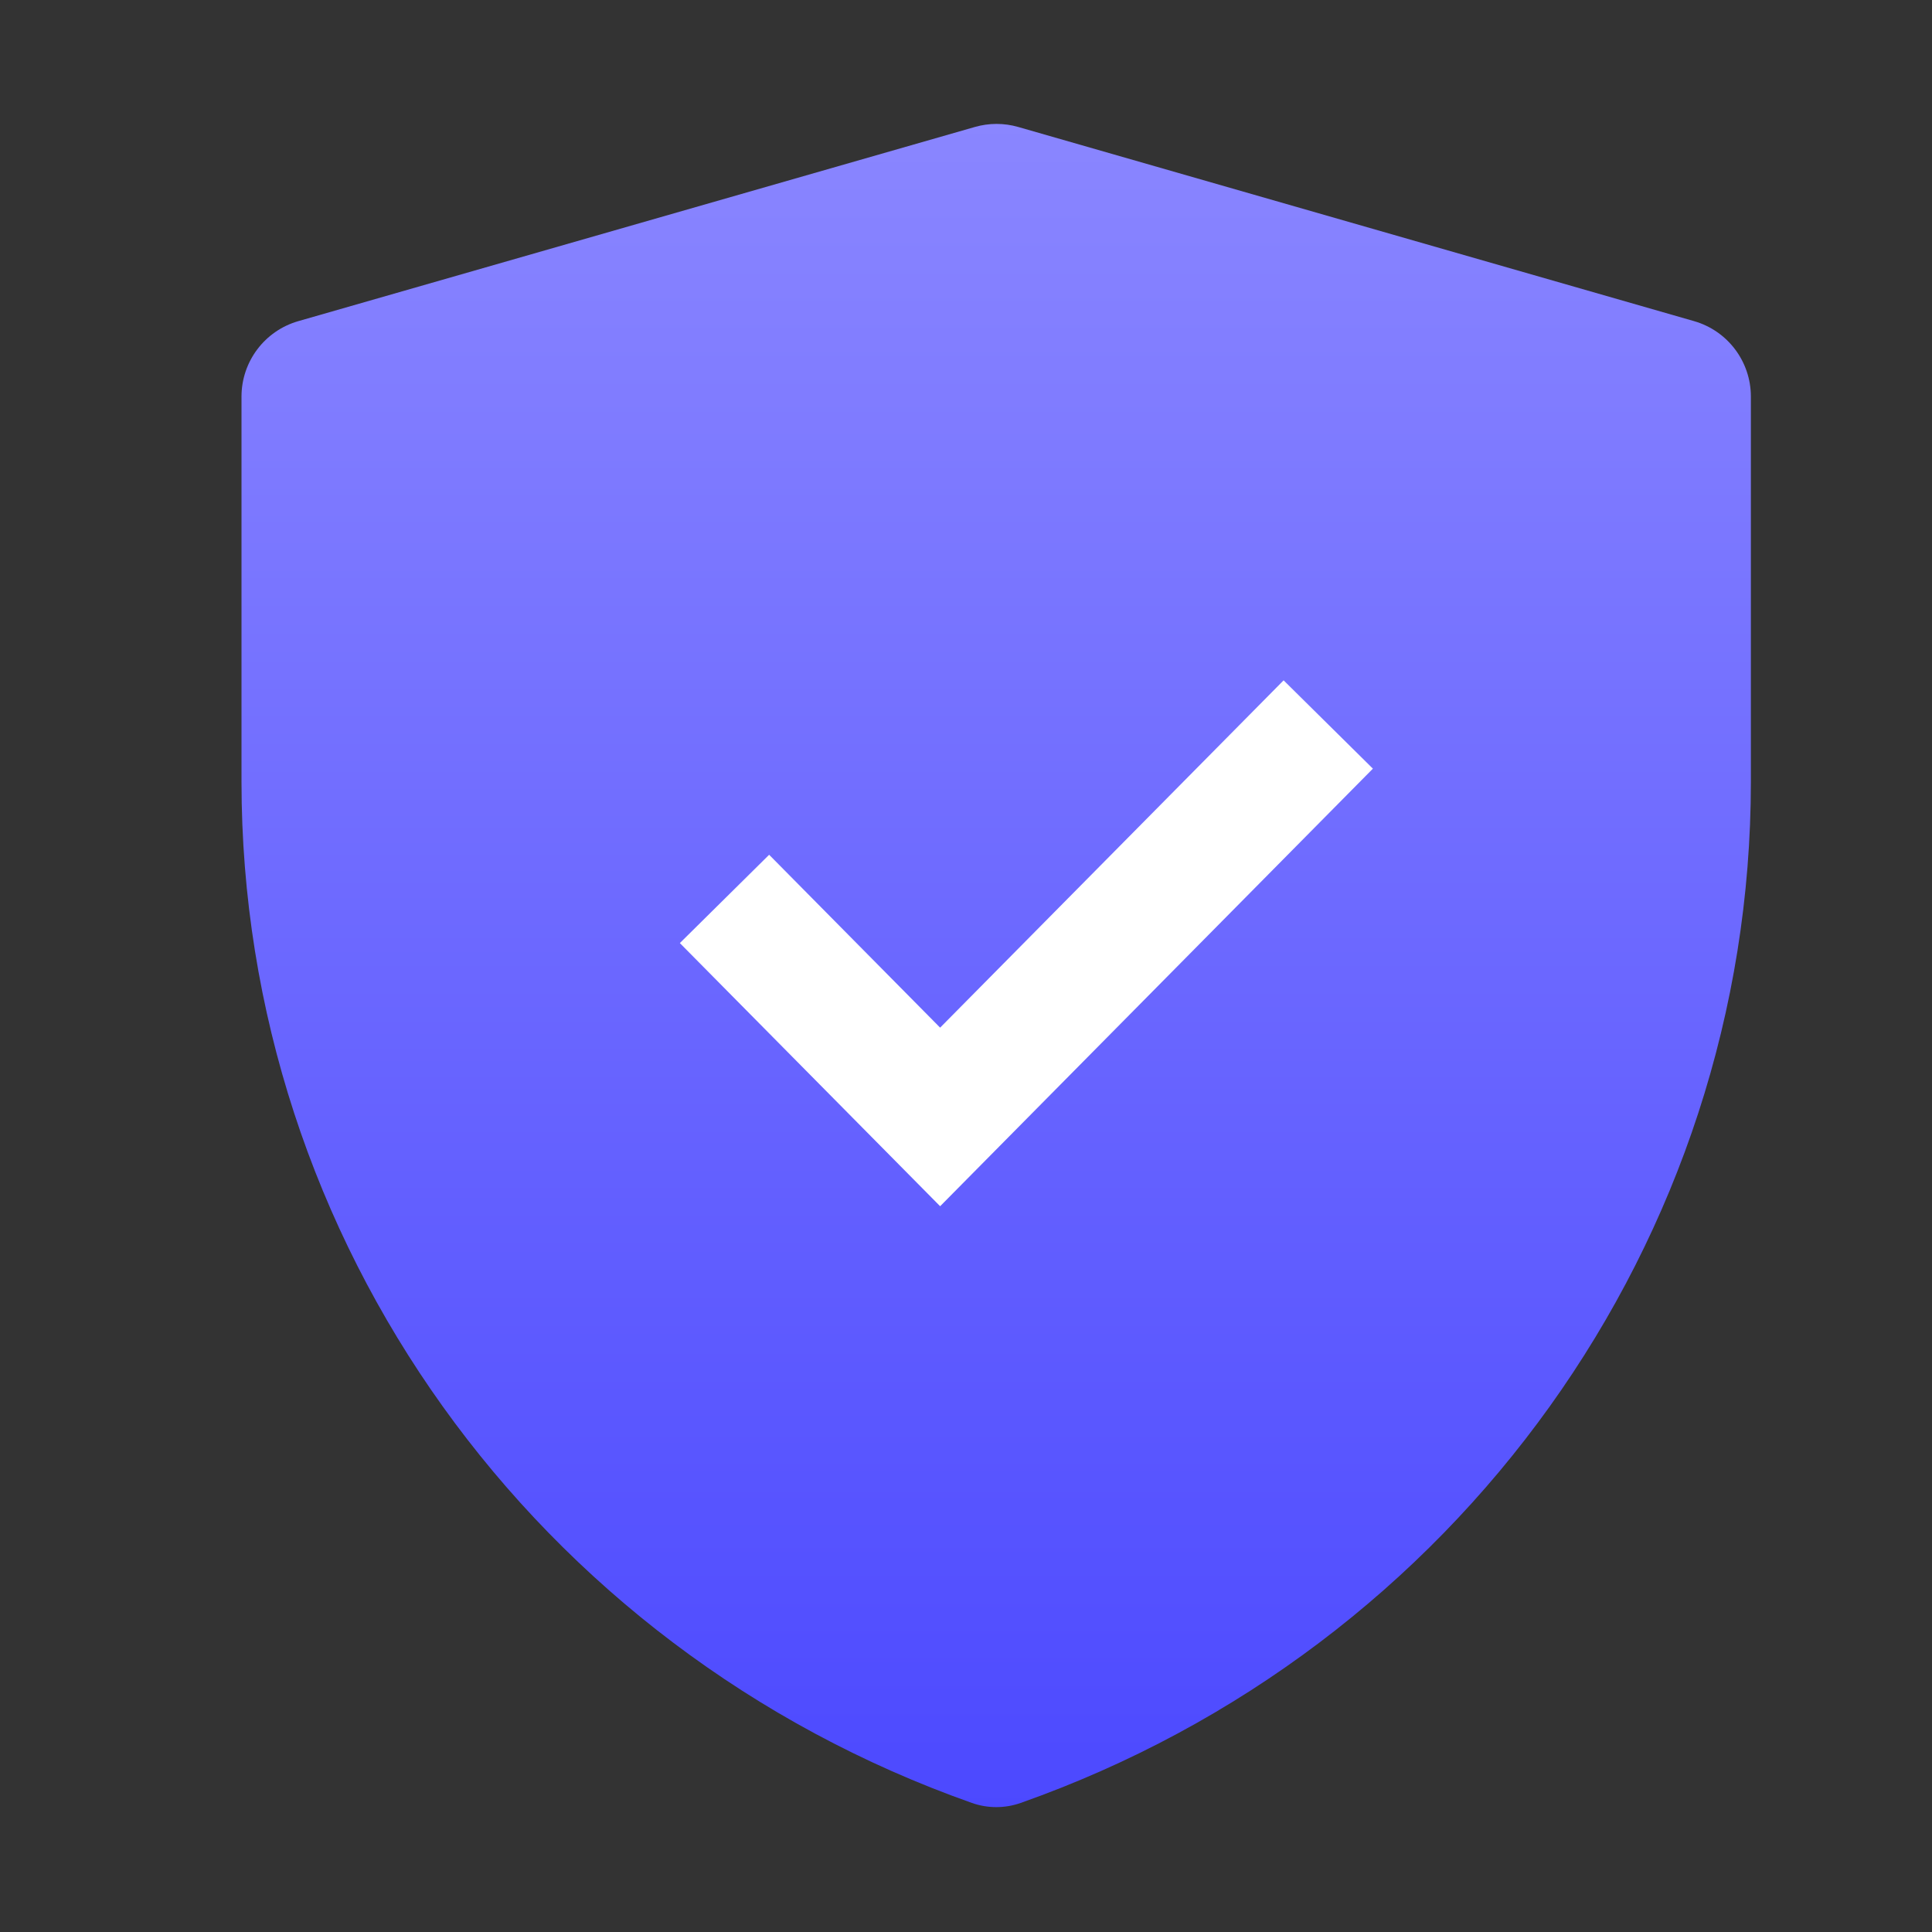
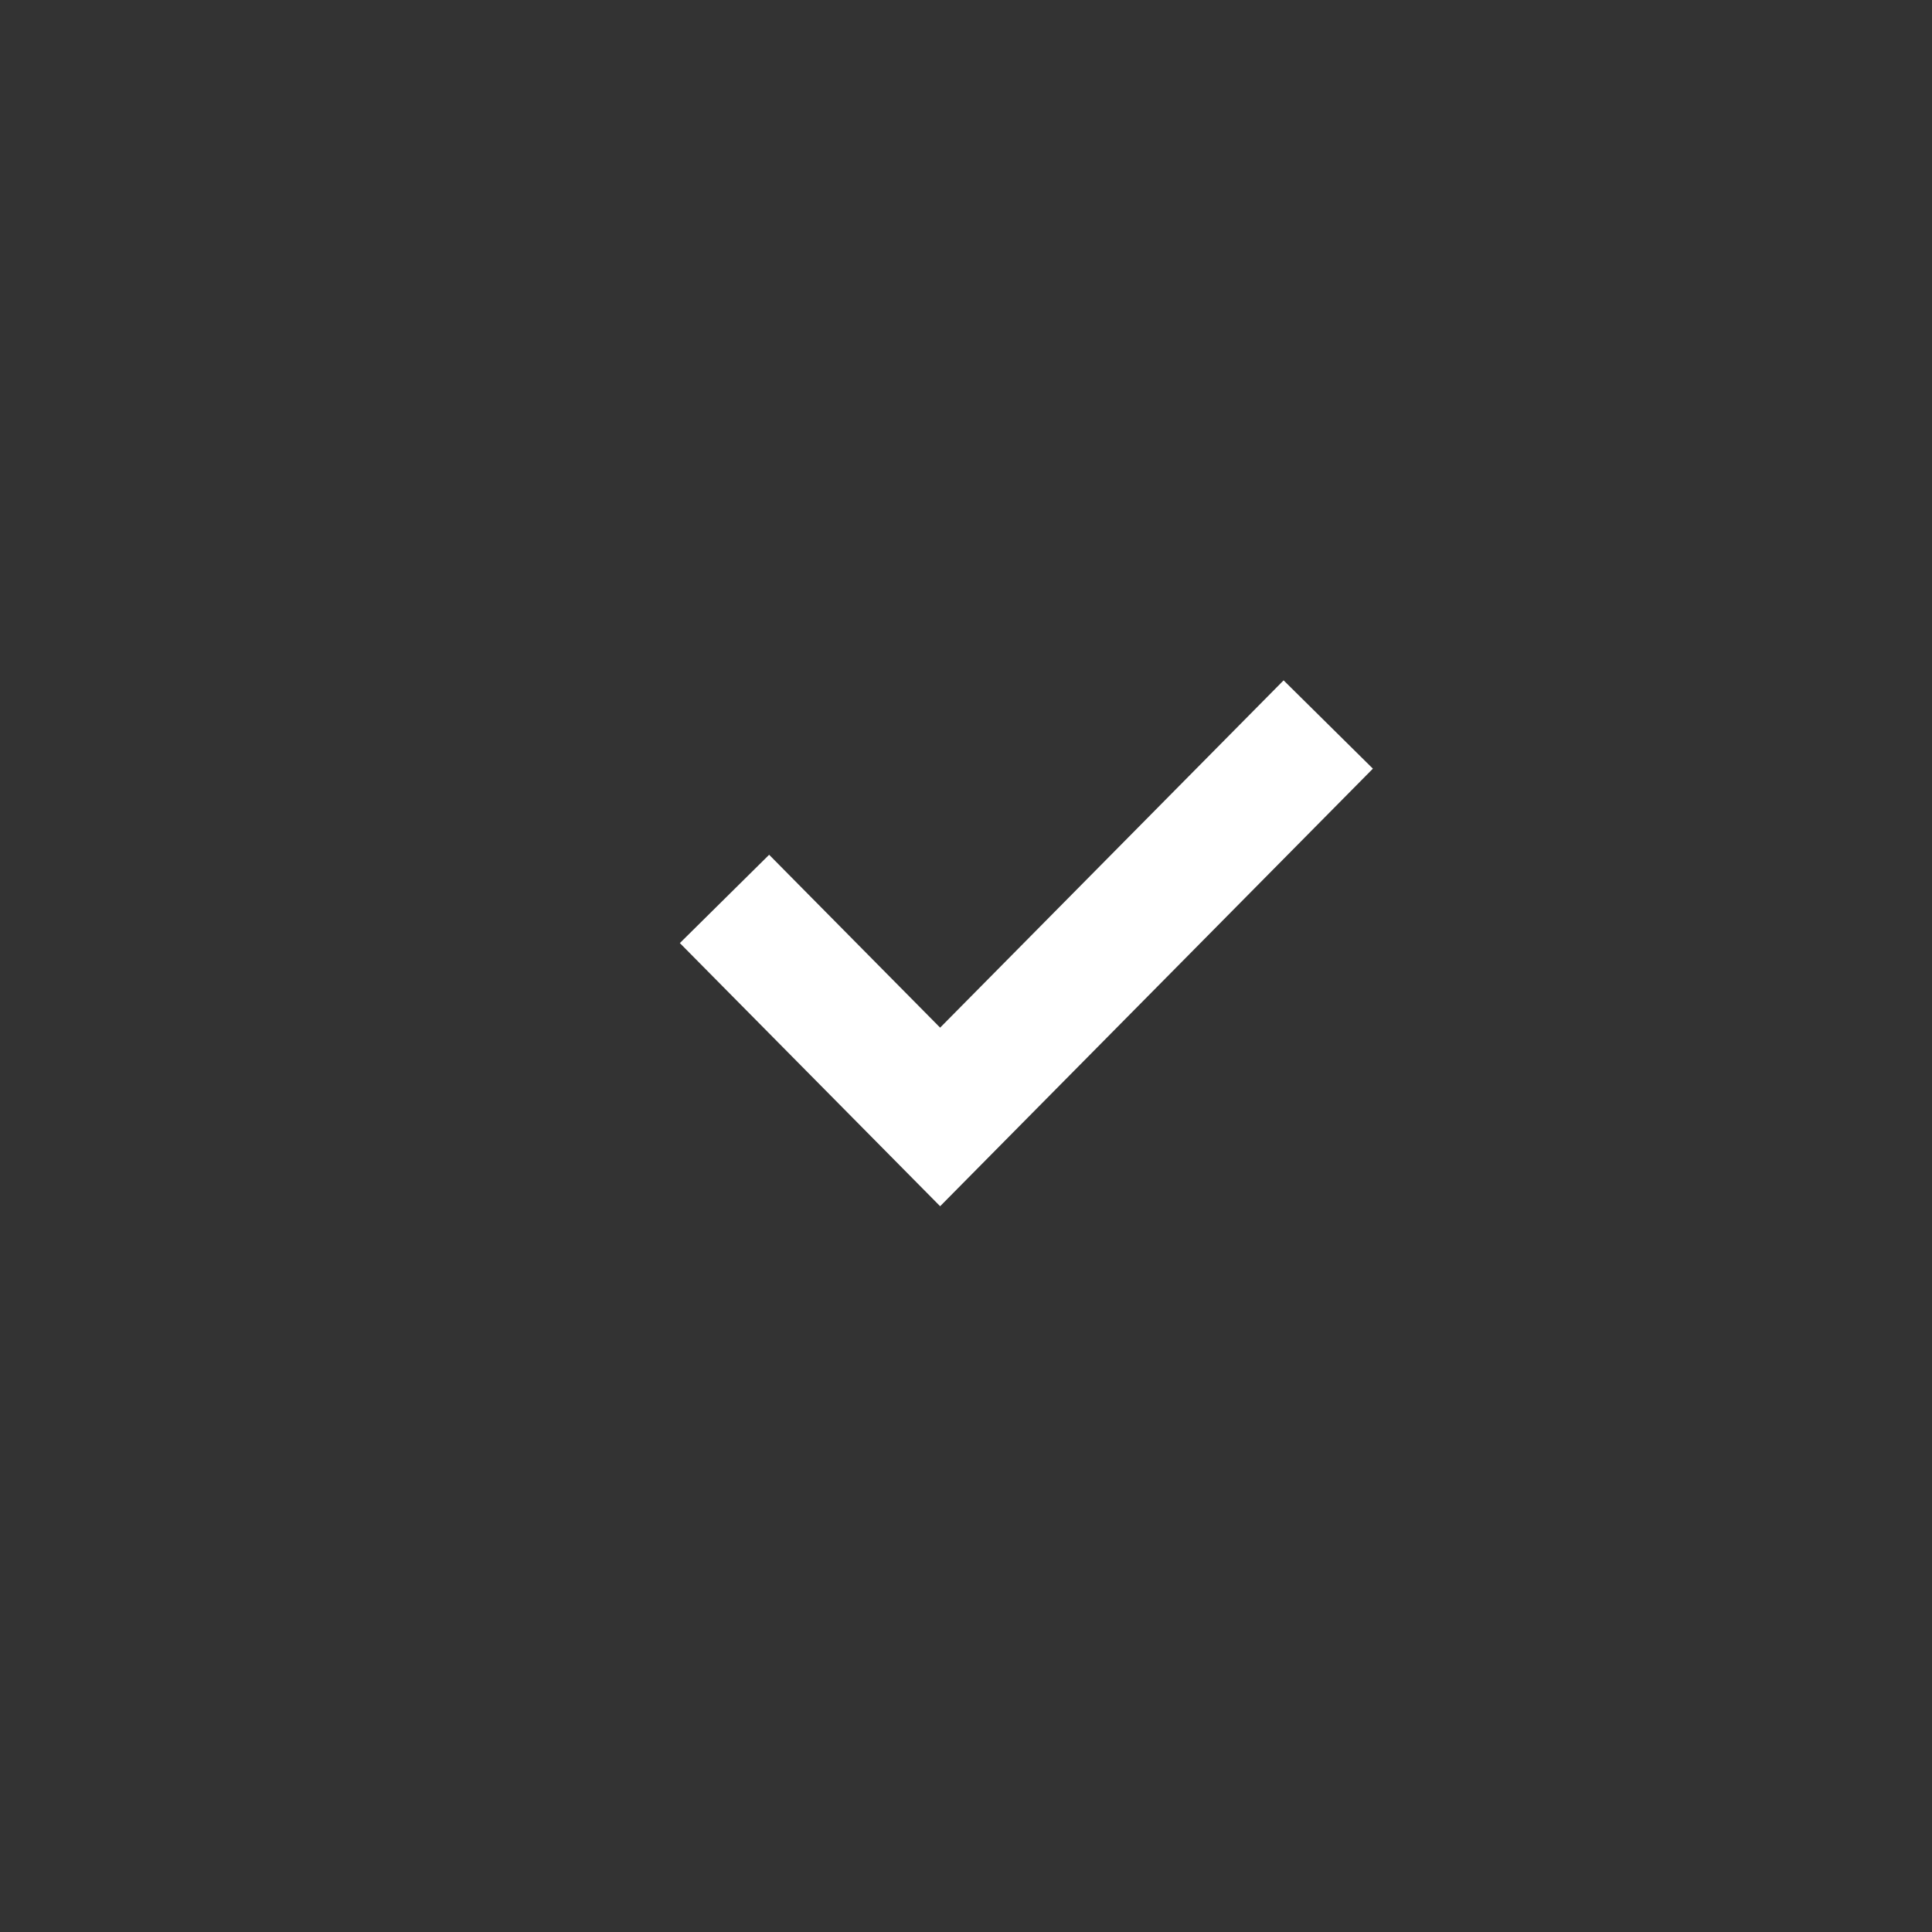
<svg xmlns="http://www.w3.org/2000/svg" width="64" height="64" viewBox="0 0 64 64" fill="none">
  <rect x="0" y="0" width="64" height="64" fill="#333333" stroke="none" />
-   <path d="M8 13.137C8 11.977 8.768 10.958 9.883 10.638L32.294 4.206C32.763 4.071 33.261 4.071 33.73 4.206L56.118 10.638C57.232 10.958 58 11.977 58 13.137V25.899C58 41.092 48.293 54.61 33.811 59.725C33.289 59.909 32.718 59.909 32.196 59.725C17.71 54.61 8 41.089 8 25.893V13.137Z" fill="url(#paint0_linear_654_1438)" />
  <path d="M24 29.778L31.143 37L44 24" stroke="white" stroke-width="4.16" />
  <defs>
    <linearGradient id="paint0_linear_654_1438" x1="33" y1="4" x2="33" y2="60" gradientUnits="userSpaceOnUse">
      <stop stop-color="#8A86FF" />
      <stop offset="1" stop-color="#4C49FF" />
    </linearGradient>
  </defs>
</svg>